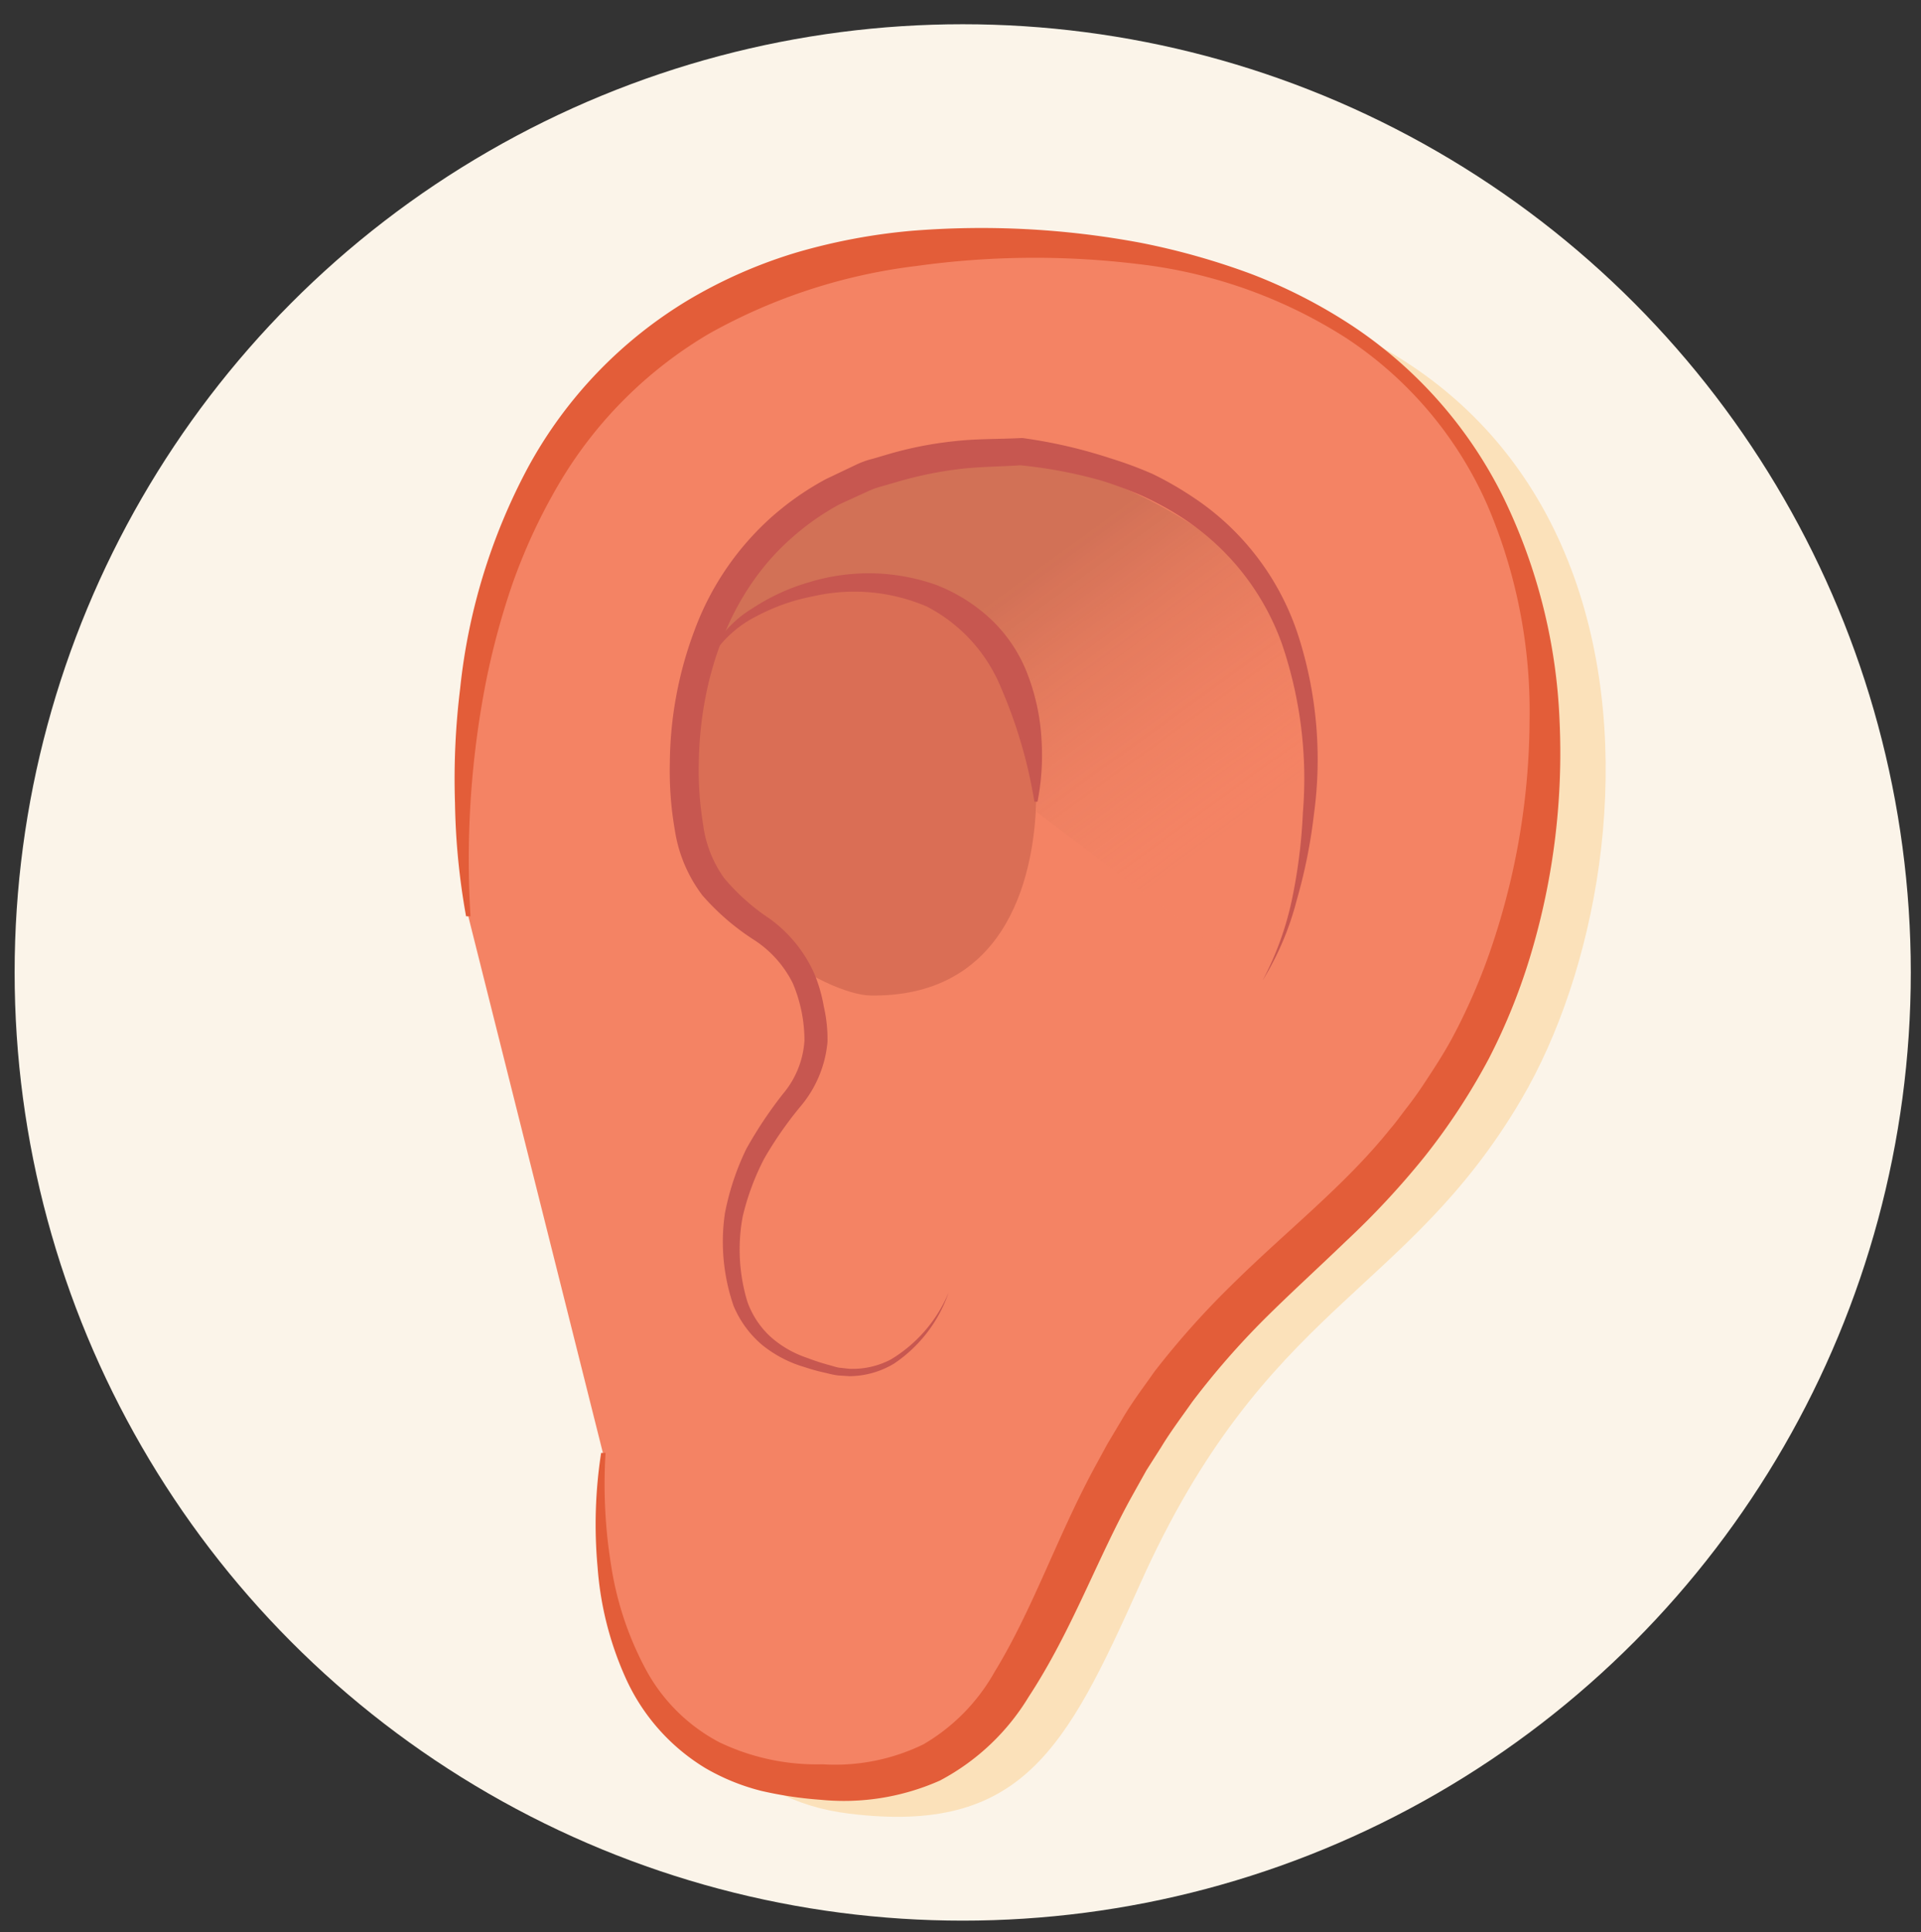
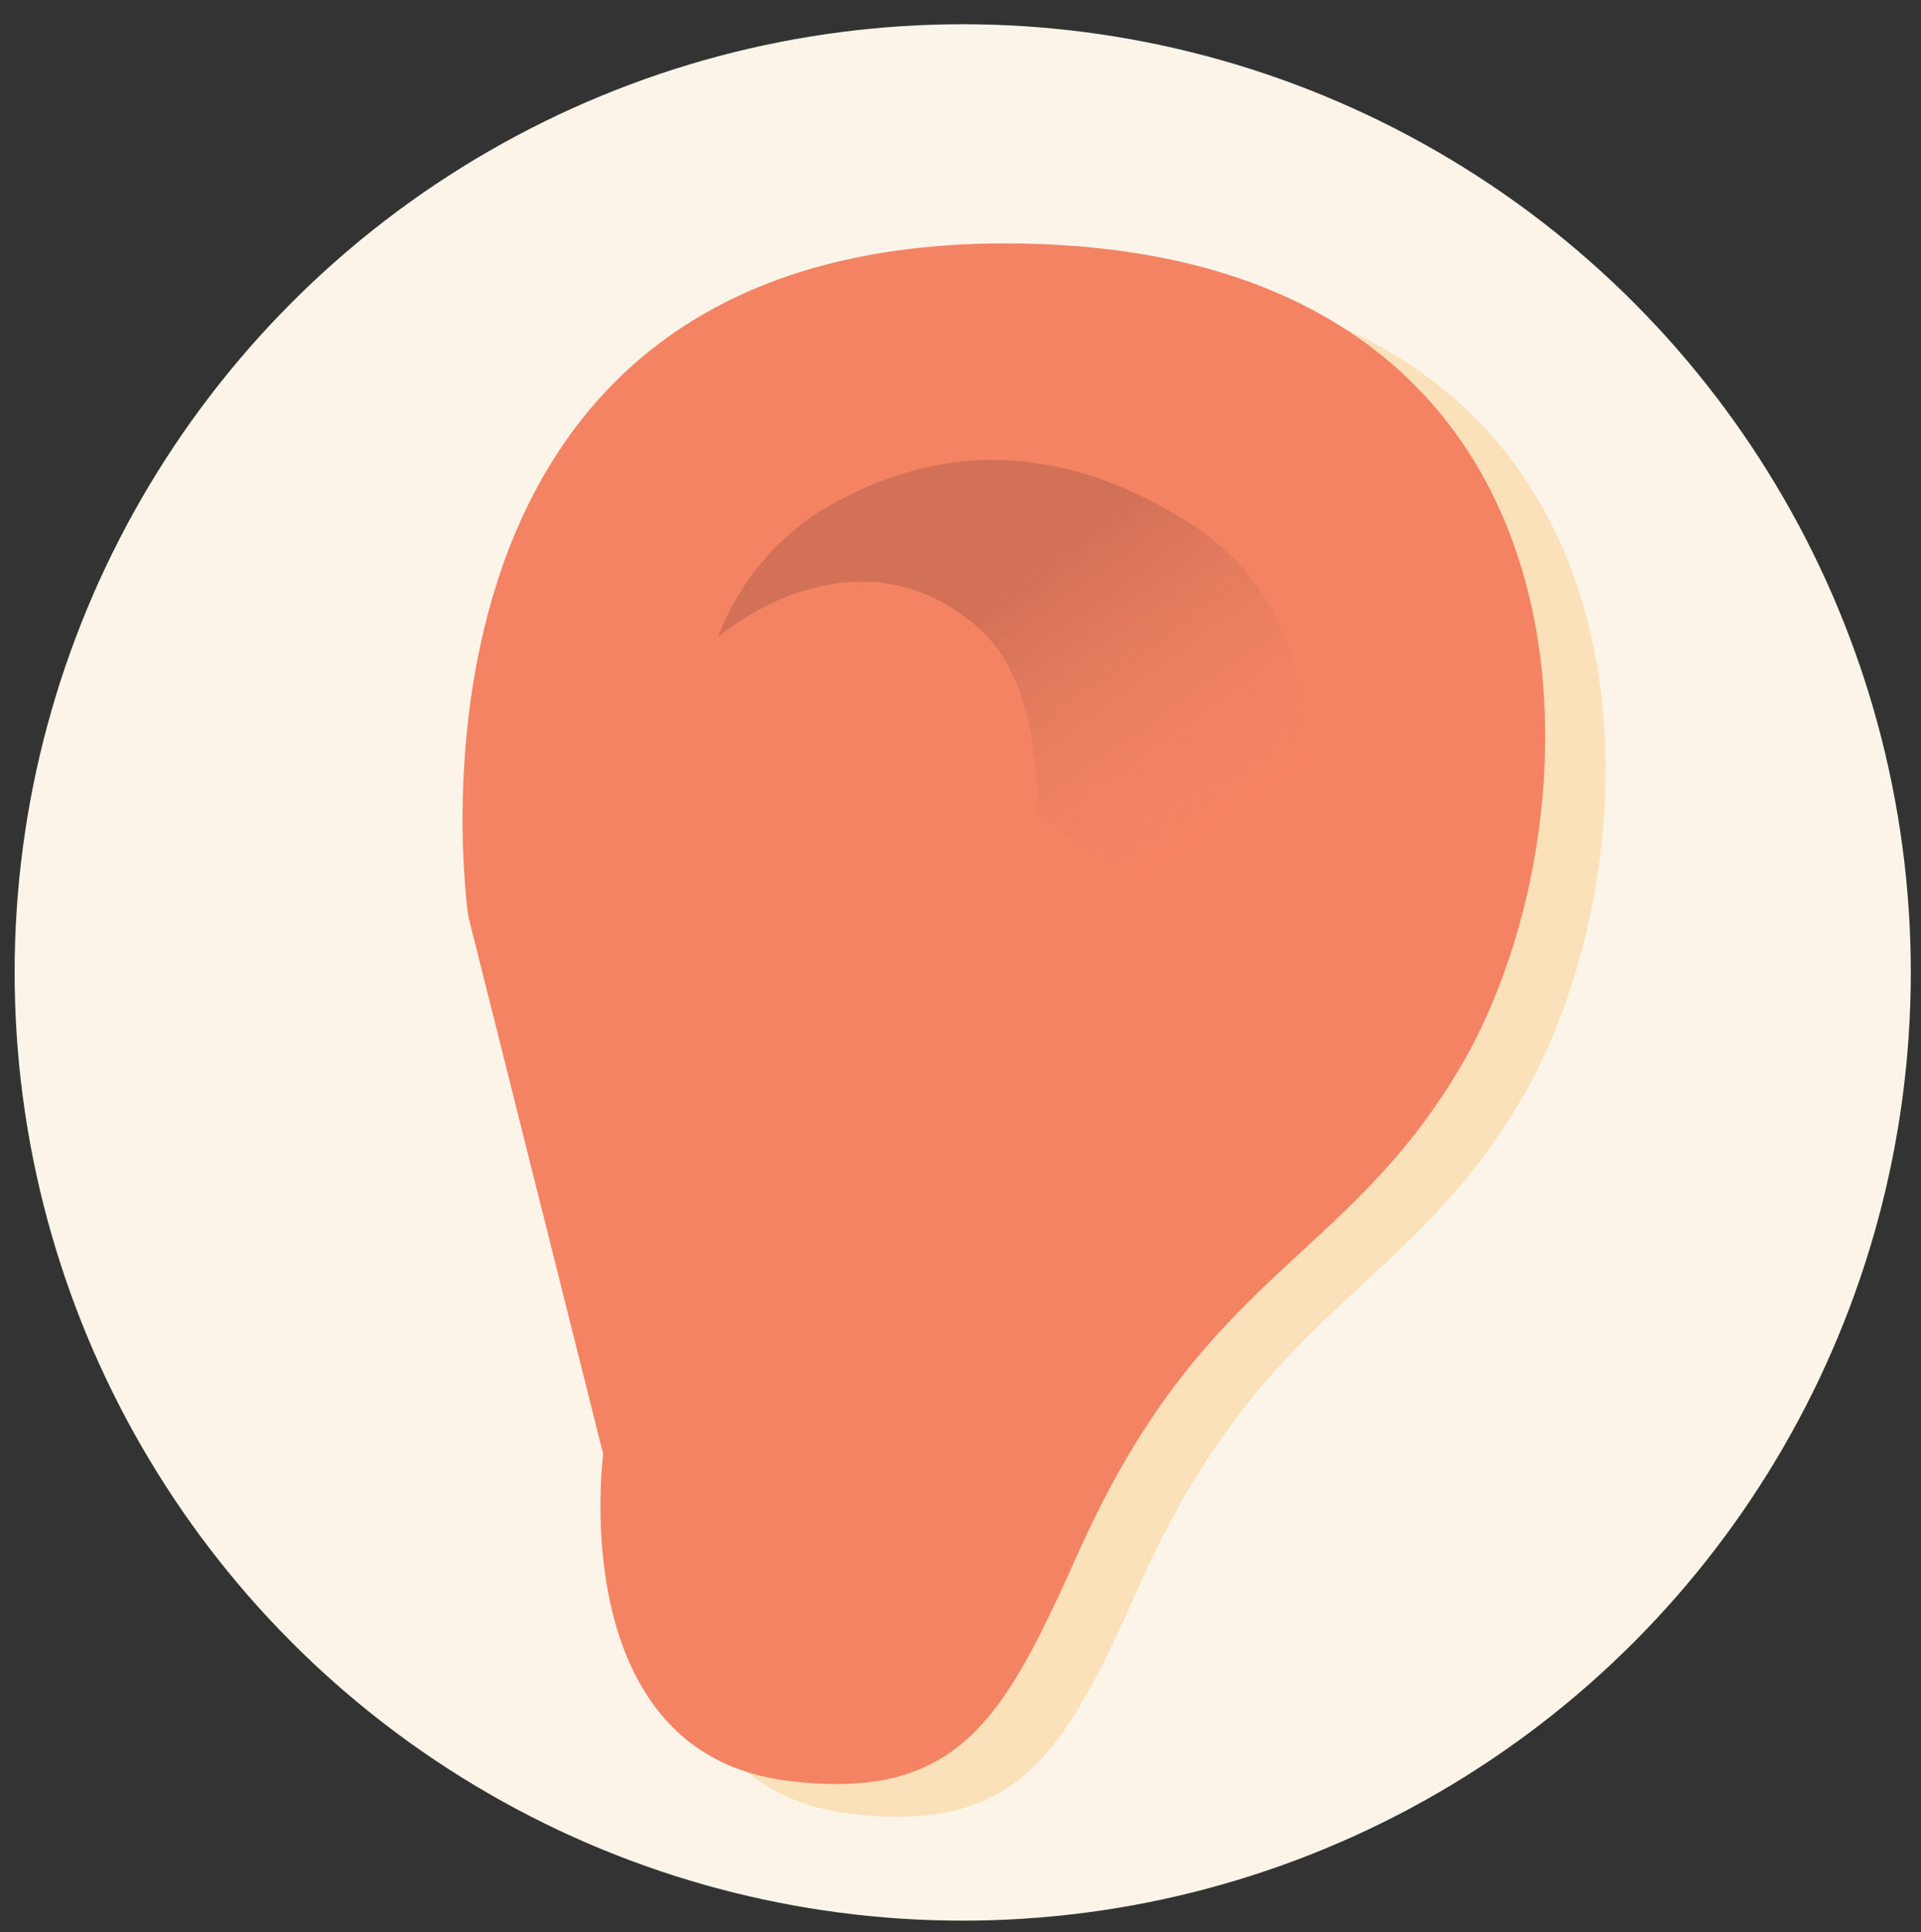
<svg xmlns="http://www.w3.org/2000/svg" width="130" height="130.73" viewBox="0 0 130 130.73">
  <rect x="0" y="0" width="130" height="130.73" fill="#333333" stroke="none" />
  <defs>
    <linearGradient id="linear-gradient" x1="81.18" y1="61.1" x2="66.54" y2="40.96" gradientUnits="userSpaceOnUse">
      <stop offset="0.11" stop-color="#f48364" stop-opacity="0.1" />
      <stop offset="1" stop-color="#914f3c" />
    </linearGradient>
  </defs>
  <g id="Layer_1" data-name="Layer 1">
    <circle cx="65.15" cy="65.8" r="64.16" fill="#fbf4e9" />
    <path d="M35.81,64.23S29,18.71,72.09,18.69c41.63,0,40.89,38.62,30.87,55.69-7.84,13.34-17.33,13.87-25.82,32.83-5,11.15-8,16.94-19.67,15.51C42.24,120.85,45,100.61,45,100.61" fill="#fbe1ba" />
    <path d="M31.69,62S24.92,16.49,68,16.47c41.63,0,40.89,38.62,30.86,55.68C91,85.5,81.51,86,73,105c-5,11.15-8,16.94-19.67,15.5-15.23-1.86-12.51-22.11-12.51-22.11" fill="#f48364" />
-     <path d="M31.54,62a47,47,0,0,1-.75-7.68,50.09,50.09,0,0,1,.35-7.74,40.61,40.61,0,0,1,4.58-14.93A29.81,29.81,0,0,1,46.63,20.27a32.8,32.8,0,0,1,7.29-3.19,40.42,40.42,0,0,1,7.75-1.46,58.49,58.49,0,0,1,15.53.81,48.3,48.3,0,0,1,7.48,2.11,35.43,35.43,0,0,1,6.9,3.55,29.72,29.72,0,0,1,10.17,11.59,38,38,0,0,1,3.79,15.08,47.52,47.52,0,0,1-1.86,15.53,41,41,0,0,1-2.93,7.35,43.63,43.63,0,0,1-4.34,6.62A55.37,55.37,0,0,1,91.07,84c-1.87,1.8-3.74,3.5-5.51,5.26a53.92,53.92,0,0,0-4.88,5.6c-.7,1-1.46,2-2.1,3.06l-1,1.57-.91,1.63c-2.41,4.31-4.11,9.2-7.06,13.7a15.46,15.46,0,0,1-6,5.66,16,16,0,0,1-8.09,1.3,26.1,26.1,0,0,1-4-.6,14.61,14.61,0,0,1-3.8-1.55,13.71,13.71,0,0,1-5.34-6,22.15,22.15,0,0,1-1.94-7.59,31.72,31.72,0,0,1,.24-7.73l.3,0a34.19,34.19,0,0,0,.37,7.57,21.82,21.82,0,0,0,2.31,7,12,12,0,0,0,5,5,15.21,15.21,0,0,0,7,1.5,13.62,13.62,0,0,0,6.83-1.35,13.06,13.06,0,0,0,4.81-4.89c2.55-4.16,4.18-9,6.68-13.67l.94-1.73,1-1.68c.66-1.14,1.46-2.19,2.22-3.27A56.6,56.6,0,0,1,83.3,87C87,83.33,91,80.24,94.08,76.39c.41-.47.78-1,1.14-1.46s.75-1,1.08-1.5c.66-1,1.36-2.06,1.94-3.13a40.85,40.85,0,0,0,2.89-6.8,48.47,48.47,0,0,0,2.38-14.69,35.47,35.47,0,0,0-2.85-14.62,26.12,26.12,0,0,0-9.58-11.33,33.13,33.13,0,0,0-14.12-5A58,58,0,0,0,62,18a38,38,0,0,0-14,4.57A28.66,28.66,0,0,0,37.76,32.85a38.87,38.87,0,0,0-3.11,6.74,51.3,51.3,0,0,0-1.9,7.26A62.74,62.74,0,0,0,31.84,62Z" fill="#e35d39" />
-     <path d="M70.14,53.36c0,7-2.66,14.12-11.21,14-2.77,0-12.57-4.89-12.6-15.56,0-10.17,7.05-12.41,12.79-12.41S70.14,46.37,70.14,53.36Z" fill="#8f312a" opacity="0.25" />
    <path d="M70.14,54.94,85.27,66.35s9.42-21.85-4.61-30.86c-9.82-6.3-18.27-5-25-1a17.41,17.41,0,0,0-7.08,8.63s9.14-8,17.59-.68C70.69,46.31,70.14,54.94,70.14,54.94Z" opacity="0.35" fill="url(#linear-gradient)" />
-     <path d="M64.2,87.45a9.5,9.5,0,0,1-3.7,4.82,5.94,5.94,0,0,1-3,.85l-.79-.05a6.74,6.74,0,0,1-.78-.16,14.37,14.37,0,0,1-1.5-.41A8.21,8.21,0,0,1,51.57,91a7,7,0,0,1-1.92-2.62,13.3,13.3,0,0,1-.59-6.3v0a17.63,17.63,0,0,1,1.44-4.33A28,28,0,0,1,53,74a6.19,6.19,0,0,0,1.44-3.59,9.93,9.93,0,0,0-.79-3.88A7.43,7.43,0,0,0,51,63.58a16.28,16.28,0,0,1-3.47-3,9.73,9.73,0,0,1-1.86-4.4,23.41,23.41,0,0,1-.34-4.56A26,26,0,0,1,47,42.65a19.18,19.18,0,0,1,5.12-7.58,19.4,19.4,0,0,1,3.77-2.65l2.1-1a5.76,5.76,0,0,1,1.08-.38l1.09-.32a25.29,25.29,0,0,1,4.46-.87c1.49-.17,3-.13,4.49-.21h.09A33.5,33.5,0,0,1,75.11,31,26.6,26.6,0,0,1,78,32.07a22.75,22.75,0,0,1,2.67,1.53,17.79,17.79,0,0,1,7.25,9.6,27.42,27.42,0,0,1,1,11.89,36.26,36.26,0,0,1-1.17,5.83,19.63,19.63,0,0,1-2.31,5.43,20.81,20.81,0,0,0,2-5.53A36.78,36.78,0,0,0,88.17,55a28.26,28.26,0,0,0-1.42-11.44,17,17,0,0,0-7-8.69,21.43,21.43,0,0,0-2.5-1.34,27.52,27.52,0,0,0-2.68-1A31.25,31.25,0,0,0,69,31.48h.09c-1.42.1-2.85.09-4.26.27a25.87,25.87,0,0,0-4.13.86l-1,.29a5.56,5.56,0,0,0-1,.36l-1.9.87a17.35,17.35,0,0,0-3.36,2.39C49.28,40.25,47.37,46,47.29,51.6a22.26,22.26,0,0,0,.29,4.18A8,8,0,0,0,49,59.41a14.35,14.35,0,0,0,3.08,2.75,9.22,9.22,0,0,1,3,3.66,10.28,10.28,0,0,1,.67,2.29A9.83,9.83,0,0,1,56,70.49a7.84,7.84,0,0,1-1.84,4.39,25.47,25.47,0,0,0-2.44,3.51,16.87,16.87,0,0,0-1.46,3.93v0a12.18,12.18,0,0,0,.32,5.77,5.94,5.94,0,0,0,1.54,2.34,7.08,7.08,0,0,0,2.5,1.45,14.93,14.93,0,0,0,1.43.47c.23.06.46.14.7.19l.73.08a5.56,5.56,0,0,0,2.82-.64A9.6,9.6,0,0,0,64.2,87.45Z" fill="#c75750" />
-     <path d="M48.05,44.25a7.64,7.64,0,0,1,2.86-3.08,14,14,0,0,1,3.87-1.78,13.7,13.7,0,0,1,8.58.19A11.47,11.47,0,0,1,67.16,42a10.07,10.07,0,0,1,2.43,3.76A14.47,14.47,0,0,1,70.48,50a16.3,16.3,0,0,1-.27,4.25H70a32.54,32.54,0,0,0-2.26-7.72,10.81,10.81,0,0,0-5-5.48,12.46,12.46,0,0,0-7.72-.7,13.47,13.47,0,0,0-3.79,1.33,7.68,7.68,0,0,0-3,2.65Z" fill="#c75750" />
  </g>
</svg>